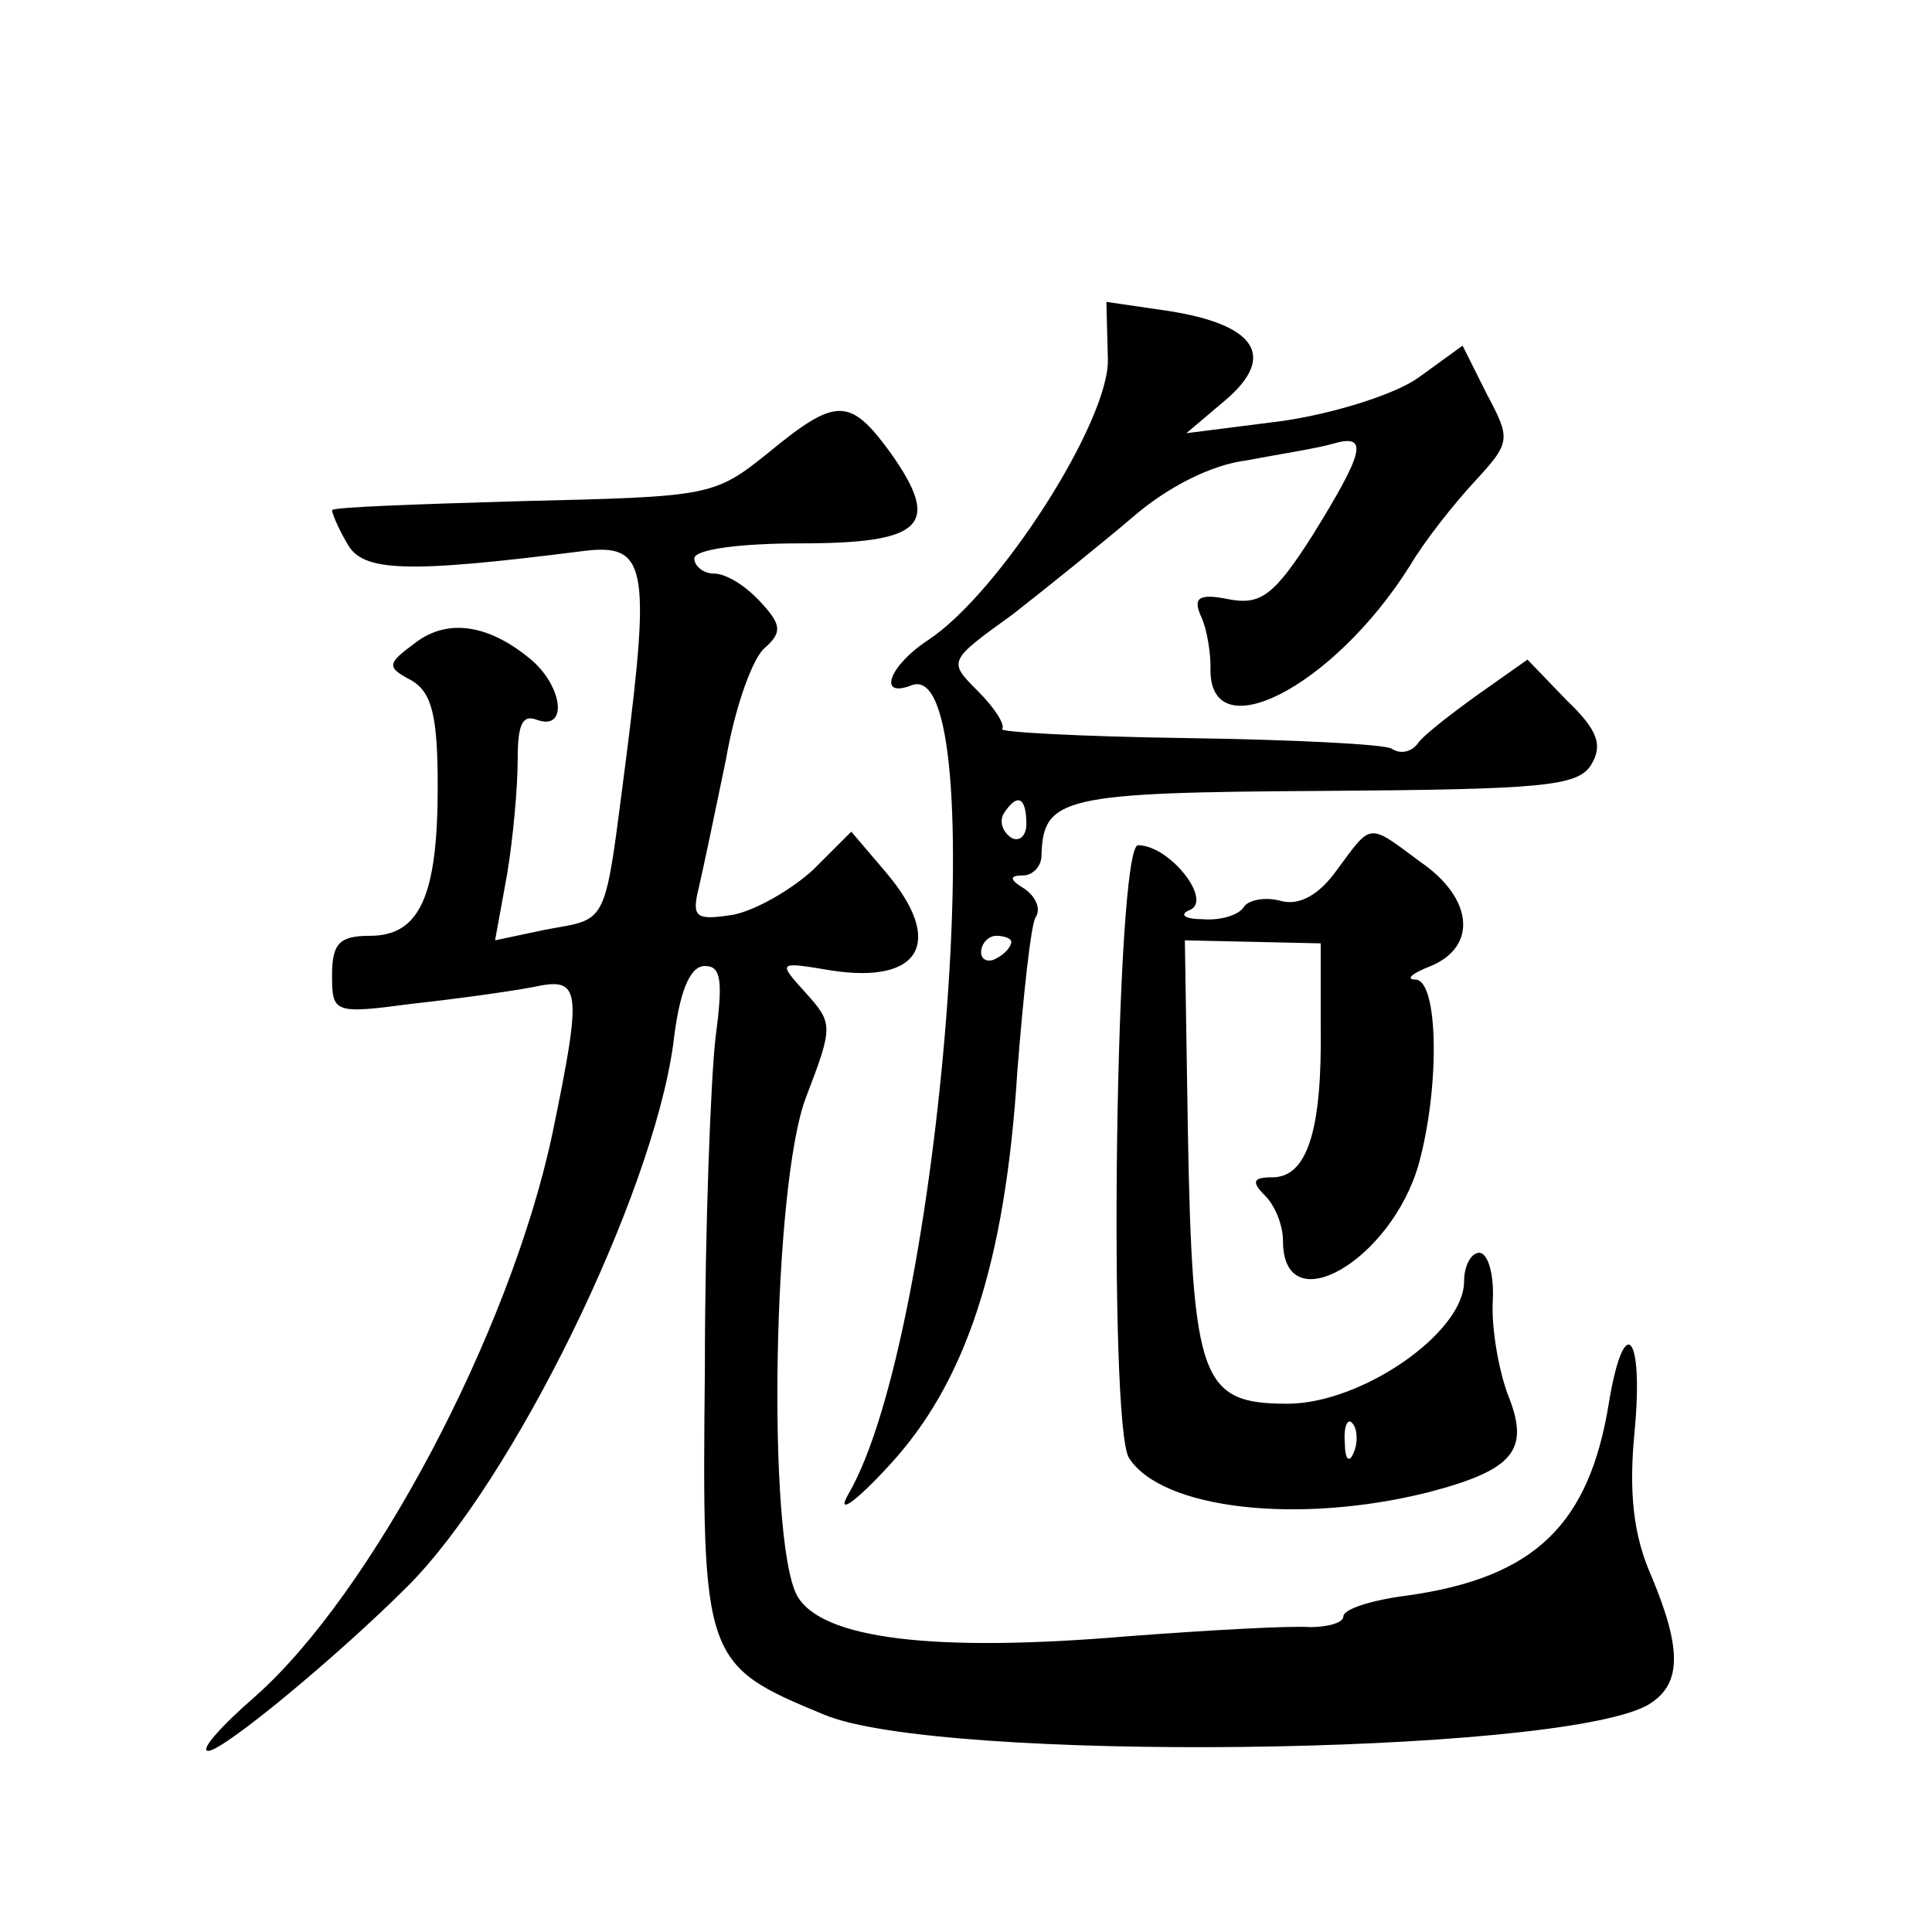
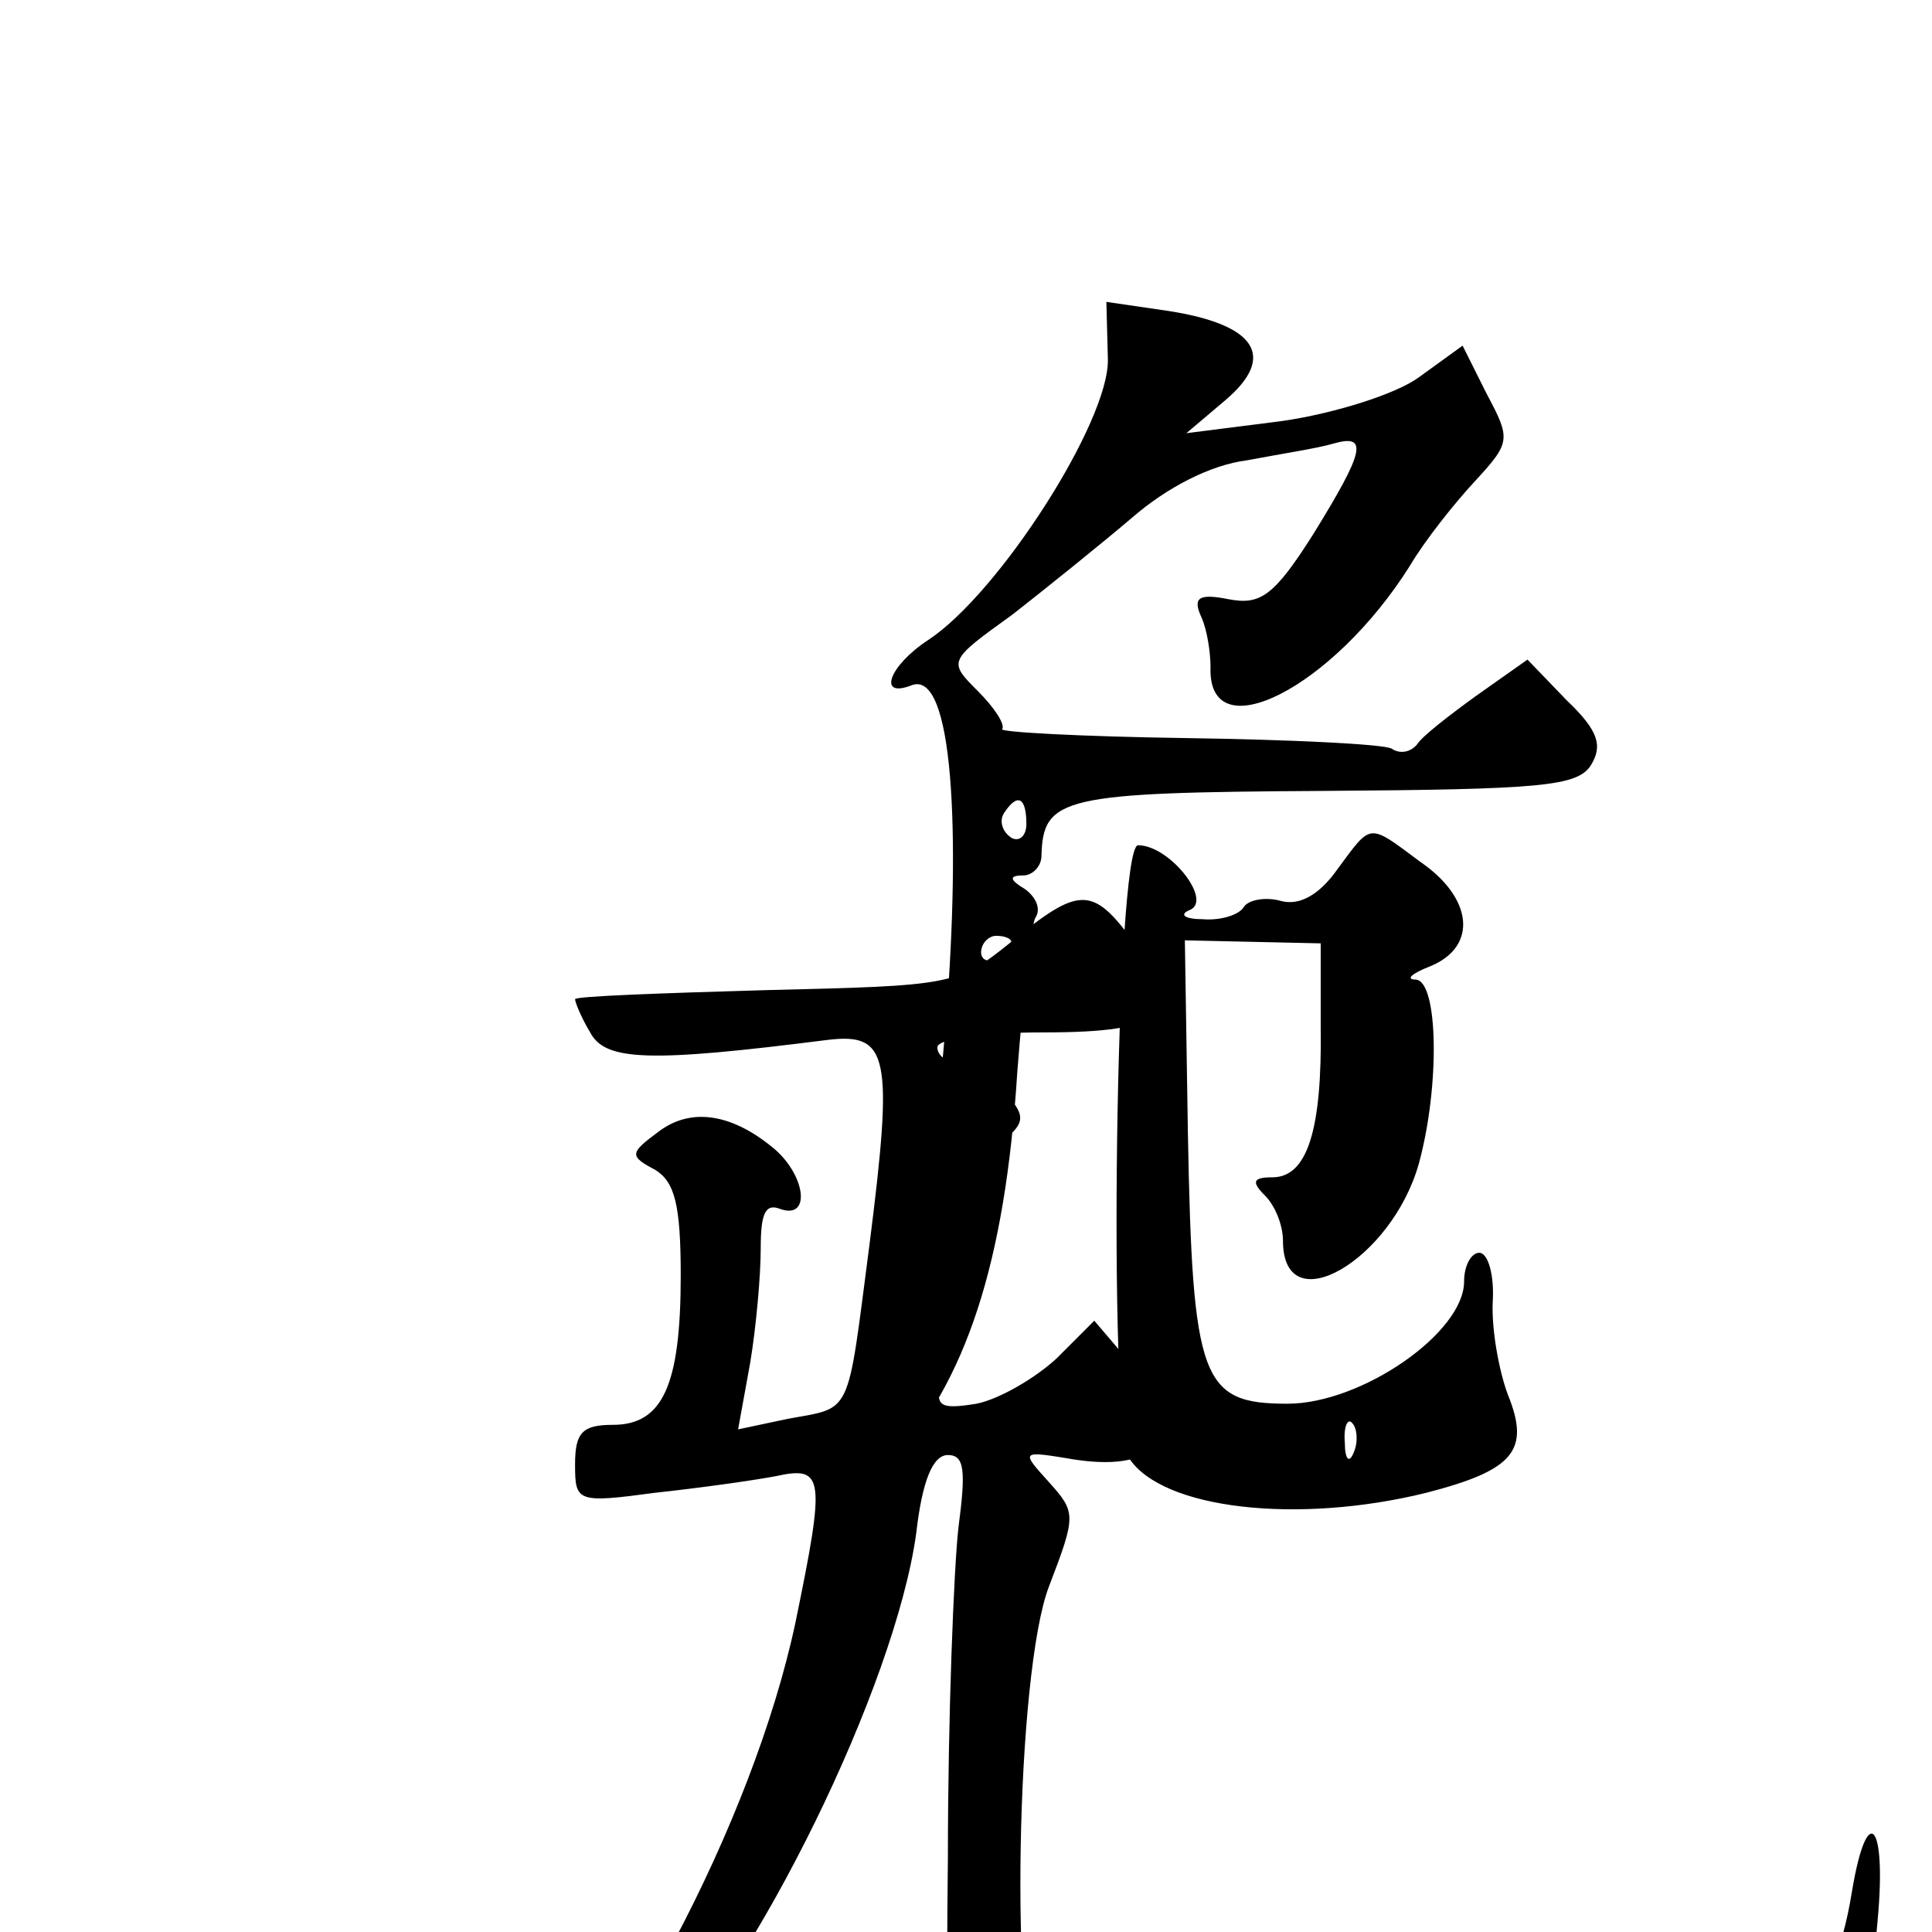
<svg xmlns="http://www.w3.org/2000/svg" version="1.0" width="128pt" height="128pt" viewBox="0 0 128 128" preserveAspectRatio="xMidYMid meet">
  <g transform="translate(0,128) scale(0.1,-0.1)" fill="#0" stroke="none">
-     <path d="M734 1042 c1 -41 -72 -155 -119 -186 -26 -17 -34 -39 -11 -30 55 21 20 -430 -42 -536 -8 -14 4 -6 27 19 51 55 77 134 85 261 4 51 9 97 12 102 4 6 0 14 -7 19 -10 6 -11 9 -1 9 6 0 12 6 12 13 1 39 14 42 187 43 144 1 168 3 177 17 8 13 5 23 -16 43 l-26 27 -34 -24 c-18 -13 -36 -27 -39 -32 -4 -5 -11 -7 -17 -3 -5 3 -67 6 -136 7 -70 1 -125 4 -122 6 2 3 -5 14 -16 25 -20 20 -20 20 23 51 23 18 59 47 79 64 23 20 52 35 76 38 21 4 47 8 57 11 24 7 21 -5 -13 -60 -26 -41 -35 -47 -56 -43 -20 4 -24 1 -18 -12 4 -9 6 -24 6 -33 -2 -56 81 -14 132 67 10 17 30 42 43 56 24 26 24 28 8 58 l-16 32 -29 -21 c-15 -11 -56 -24 -91 -29 l-63 -8 26 22 c34 29 20 50 -38 59 l-41 6 1 -38z m-54 -308 c0 -8 -5 -12 -10 -9 -6 4 -8 11 -5 16 9 14 15 11 15 -7z m-10 -78 c0 -3 -4 -8 -10 -11 -5 -3 -10 -1 -10 4 0 6 5 11 10 11 6 0 10 -2 10 -4z M509 980 c-36 -29 -39 -29 -163 -32 -69 -2 -126 -4 -126 -6 0 -2 4 -12 10 -22 10 -19 39 -20 157 -5 41 5 44 -10 28 -136 -15 -115 -11 -107 -54 -115 l-33 -7 8 44 c4 24 7 58 7 76 0 23 3 30 13 26 20 -7 17 21 -3 39 -28 24 -56 29 -78 12 -19 -14 -19 -16 -2 -25 13 -8 17 -23 17 -70 0 -73 -12 -99 -45 -99 -20 0 -25 -5 -25 -26 0 -25 1 -26 53 -19 28 3 64 8 80 11 32 7 33 0 13 -97 -28 -132 -120 -305 -197 -373 -23 -20 -37 -36 -31 -36 10 0 86 63 132 109 70 70 162 258 176 359 4 35 11 52 21 52 11 0 12 -10 7 -48 -3 -26 -7 -125 -7 -219 -2 -193 -1 -196 79 -229 76 -32 483 -27 545 6 23 13 24 36 3 86 -12 27 -15 56 -11 96 6 65 -7 79 -17 19 -13 -81 -49 -116 -133 -128 -24 -3 -43 -9 -43 -14 0 -4 -10 -7 -22 -7 -13 1 -67 -2 -120 -6 -129 -11 -204 -2 -220 27 -20 38 -16 273 6 330 18 47 18 49 0 69 -19 21 -19 21 17 15 59 -9 75 19 36 65 l-23 27 -25 -25 c-14 -13 -38 -27 -53 -30 -25 -4 -28 -2 -23 18 3 13 11 51 18 85 6 35 18 68 26 74 11 10 11 15 -3 30 -10 11 -23 19 -31 19 -7 0 -13 5 -13 10 0 6 30 10 70 10 82 0 94 12 60 60 -27 37 -36 37 -81 0z M886 704 c-12 -17 -25 -24 -37 -21 -10 3 -22 1 -25 -4 -3 -5 -15 -9 -27 -8 -12 0 -16 3 -9 6 16 6 -13 43 -34 43 -15 0 -20 -384 -6 -406 22 -34 112 -44 197 -23 58 15 69 28 54 65 -6 16 -11 44 -10 62 1 17 -3 32 -9 32 -5 0 -10 -8 -10 -19 0 -34 -68 -81 -117 -81 -57 0 -63 15 -66 180 l-2 127 45 -1 45 -1 0 -55 c1 -69 -9 -100 -32 -100 -13 0 -14 -3 -5 -12 7 -7 12 -20 12 -30 0 -55 72 -13 90 51 14 51 13 121 -2 122 -7 0 -3 4 10 9 31 13 28 45 -7 69 -35 26 -32 26 -55 -5z m11 -386 c-3 -8 -6 -5 -6 6 -1 11 2 17 5 13 3 -3 4 -12 1 -19z" />
+     <path d="M734 1042 c1 -41 -72 -155 -119 -186 -26 -17 -34 -39 -11 -30 55 21 20 -430 -42 -536 -8 -14 4 -6 27 19 51 55 77 134 85 261 4 51 9 97 12 102 4 6 0 14 -7 19 -10 6 -11 9 -1 9 6 0 12 6 12 13 1 39 14 42 187 43 144 1 168 3 177 17 8 13 5 23 -16 43 l-26 27 -34 -24 c-18 -13 -36 -27 -39 -32 -4 -5 -11 -7 -17 -3 -5 3 -67 6 -136 7 -70 1 -125 4 -122 6 2 3 -5 14 -16 25 -20 20 -20 20 23 51 23 18 59 47 79 64 23 20 52 35 76 38 21 4 47 8 57 11 24 7 21 -5 -13 -60 -26 -41 -35 -47 -56 -43 -20 4 -24 1 -18 -12 4 -9 6 -24 6 -33 -2 -56 81 -14 132 67 10 17 30 42 43 56 24 26 24 28 8 58 l-16 32 -29 -21 c-15 -11 -56 -24 -91 -29 l-63 -8 26 22 c34 29 20 50 -38 59 l-41 6 1 -38z m-54 -308 c0 -8 -5 -12 -10 -9 -6 4 -8 11 -5 16 9 14 15 11 15 -7z m-10 -78 c0 -3 -4 -8 -10 -11 -5 -3 -10 -1 -10 4 0 6 5 11 10 11 6 0 10 -2 10 -4z c-36 -29 -39 -29 -163 -32 -69 -2 -126 -4 -126 -6 0 -2 4 -12 10 -22 10 -19 39 -20 157 -5 41 5 44 -10 28 -136 -15 -115 -11 -107 -54 -115 l-33 -7 8 44 c4 24 7 58 7 76 0 23 3 30 13 26 20 -7 17 21 -3 39 -28 24 -56 29 -78 12 -19 -14 -19 -16 -2 -25 13 -8 17 -23 17 -70 0 -73 -12 -99 -45 -99 -20 0 -25 -5 -25 -26 0 -25 1 -26 53 -19 28 3 64 8 80 11 32 7 33 0 13 -97 -28 -132 -120 -305 -197 -373 -23 -20 -37 -36 -31 -36 10 0 86 63 132 109 70 70 162 258 176 359 4 35 11 52 21 52 11 0 12 -10 7 -48 -3 -26 -7 -125 -7 -219 -2 -193 -1 -196 79 -229 76 -32 483 -27 545 6 23 13 24 36 3 86 -12 27 -15 56 -11 96 6 65 -7 79 -17 19 -13 -81 -49 -116 -133 -128 -24 -3 -43 -9 -43 -14 0 -4 -10 -7 -22 -7 -13 1 -67 -2 -120 -6 -129 -11 -204 -2 -220 27 -20 38 -16 273 6 330 18 47 18 49 0 69 -19 21 -19 21 17 15 59 -9 75 19 36 65 l-23 27 -25 -25 c-14 -13 -38 -27 -53 -30 -25 -4 -28 -2 -23 18 3 13 11 51 18 85 6 35 18 68 26 74 11 10 11 15 -3 30 -10 11 -23 19 -31 19 -7 0 -13 5 -13 10 0 6 30 10 70 10 82 0 94 12 60 60 -27 37 -36 37 -81 0z M886 704 c-12 -17 -25 -24 -37 -21 -10 3 -22 1 -25 -4 -3 -5 -15 -9 -27 -8 -12 0 -16 3 -9 6 16 6 -13 43 -34 43 -15 0 -20 -384 -6 -406 22 -34 112 -44 197 -23 58 15 69 28 54 65 -6 16 -11 44 -10 62 1 17 -3 32 -9 32 -5 0 -10 -8 -10 -19 0 -34 -68 -81 -117 -81 -57 0 -63 15 -66 180 l-2 127 45 -1 45 -1 0 -55 c1 -69 -9 -100 -32 -100 -13 0 -14 -3 -5 -12 7 -7 12 -20 12 -30 0 -55 72 -13 90 51 14 51 13 121 -2 122 -7 0 -3 4 10 9 31 13 28 45 -7 69 -35 26 -32 26 -55 -5z m11 -386 c-3 -8 -6 -5 -6 6 -1 11 2 17 5 13 3 -3 4 -12 1 -19z" />
  </g>
</svg>